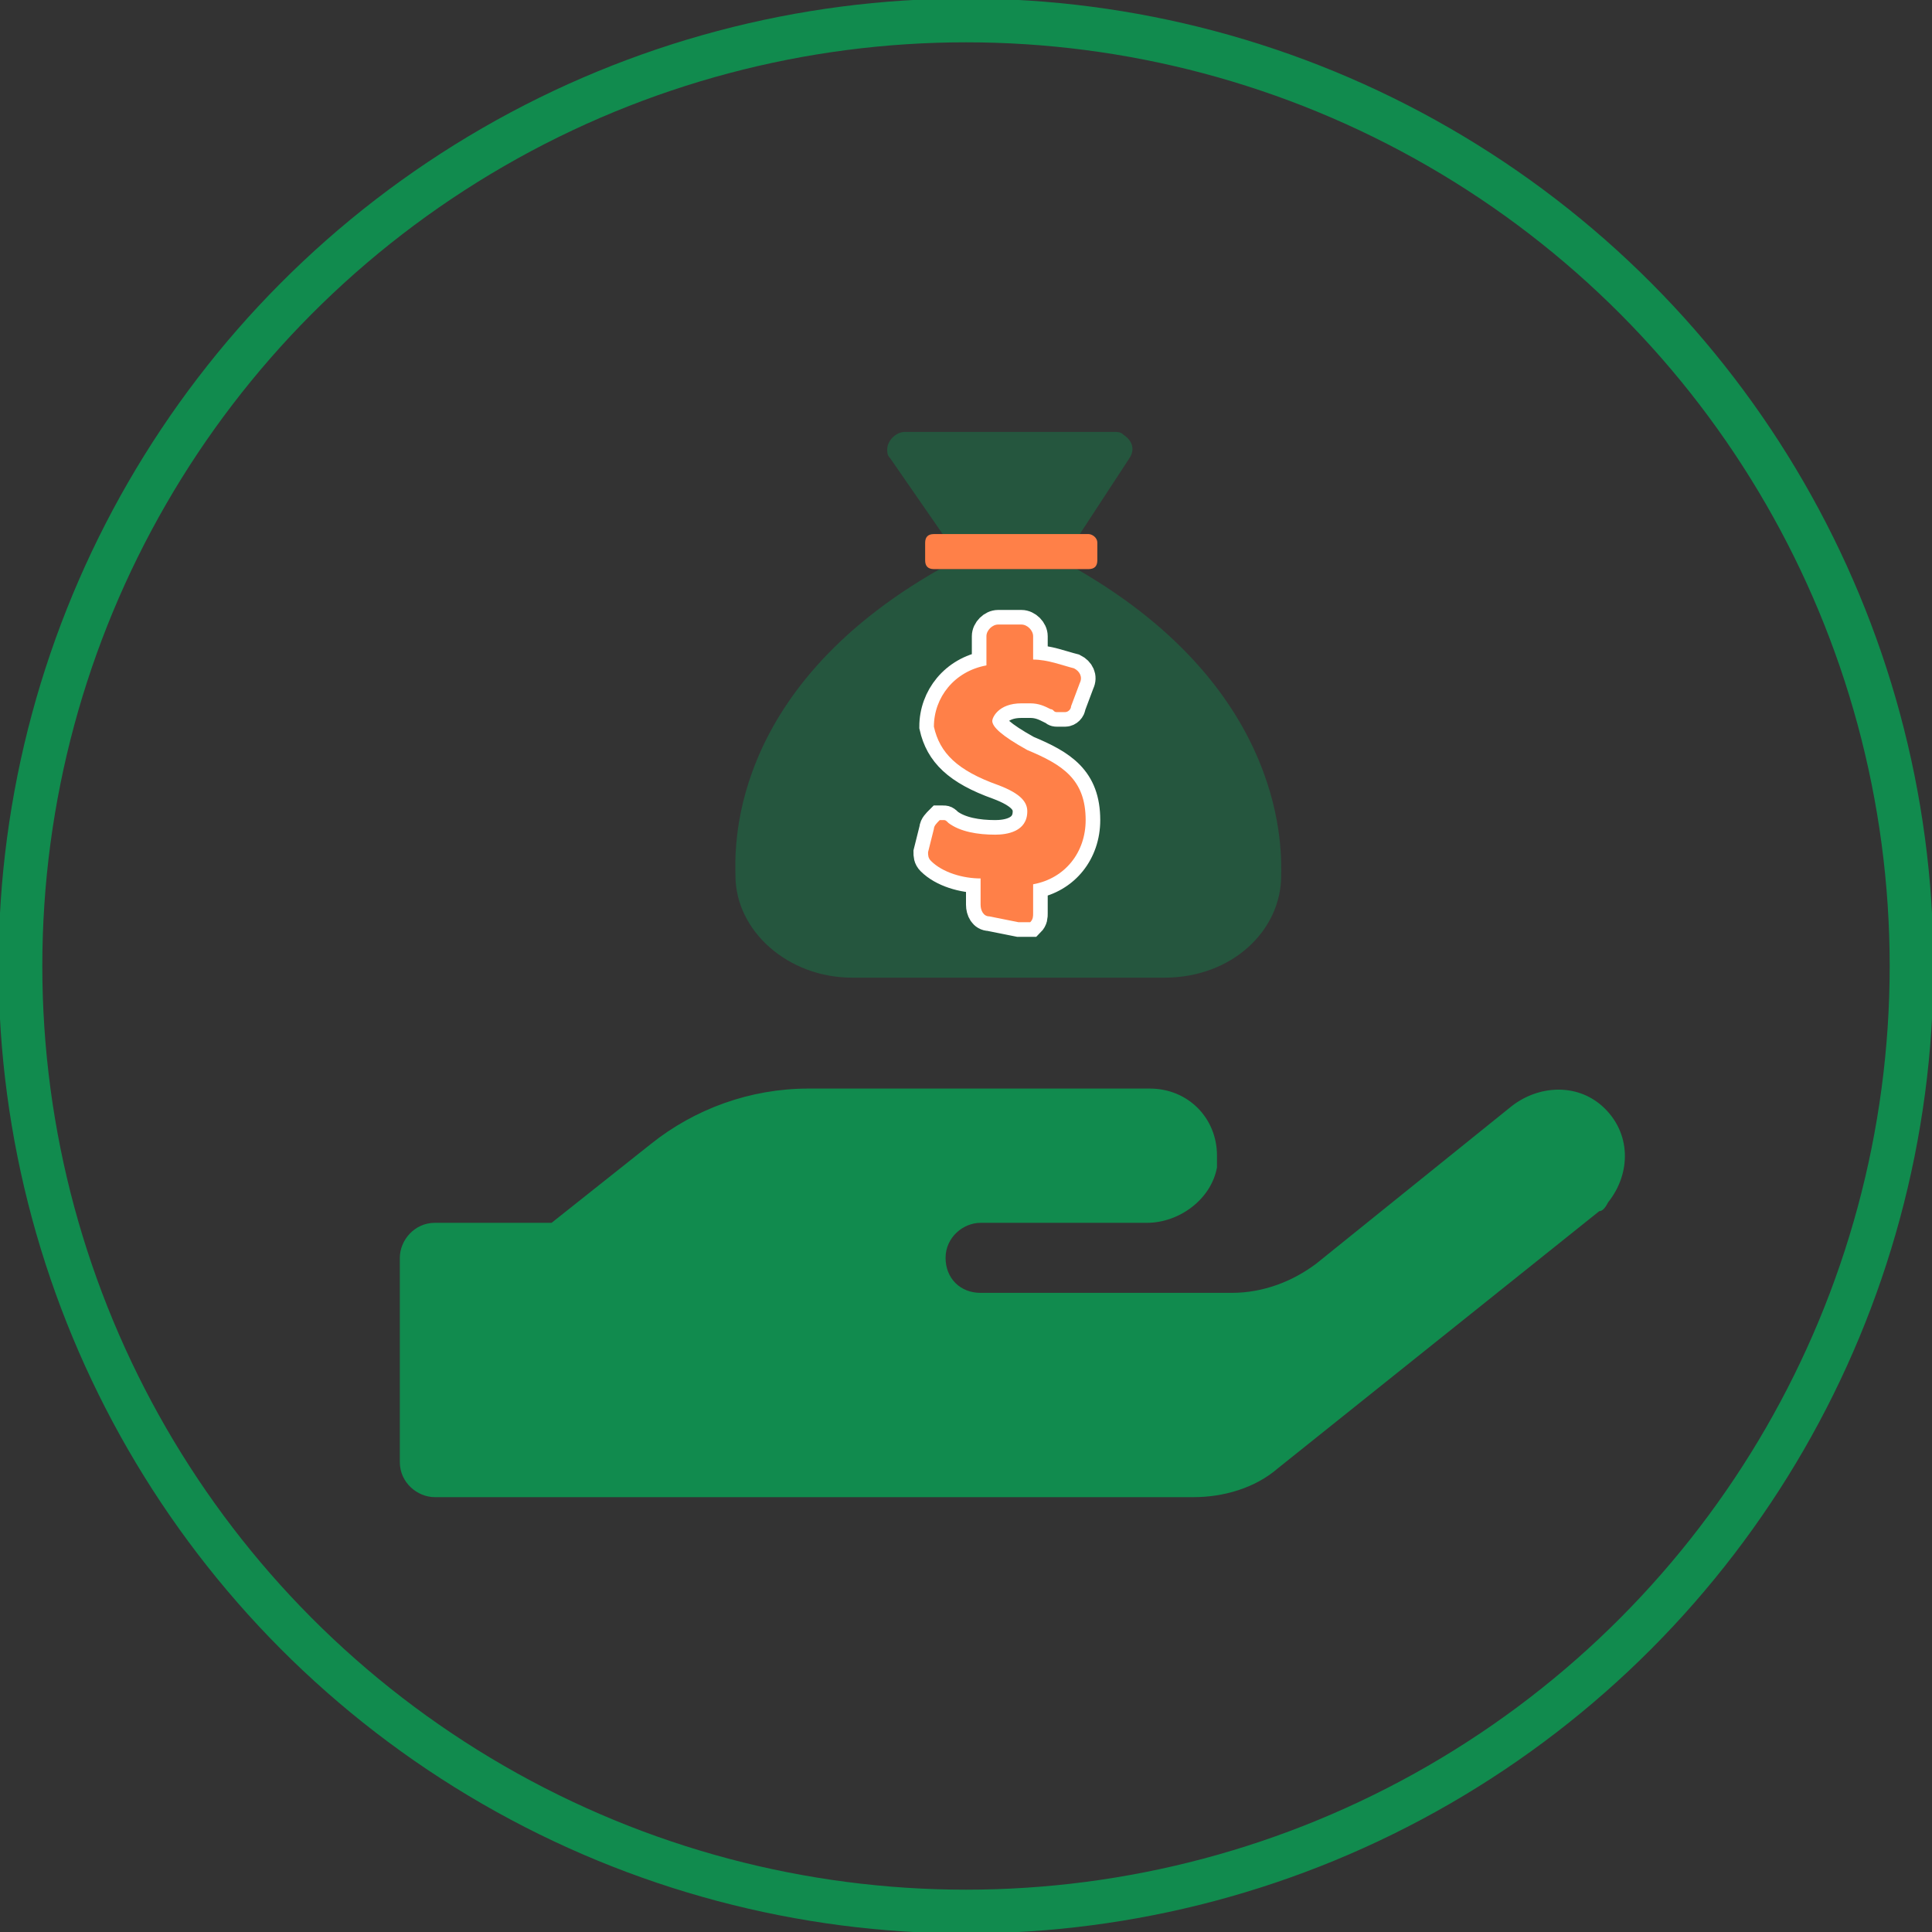
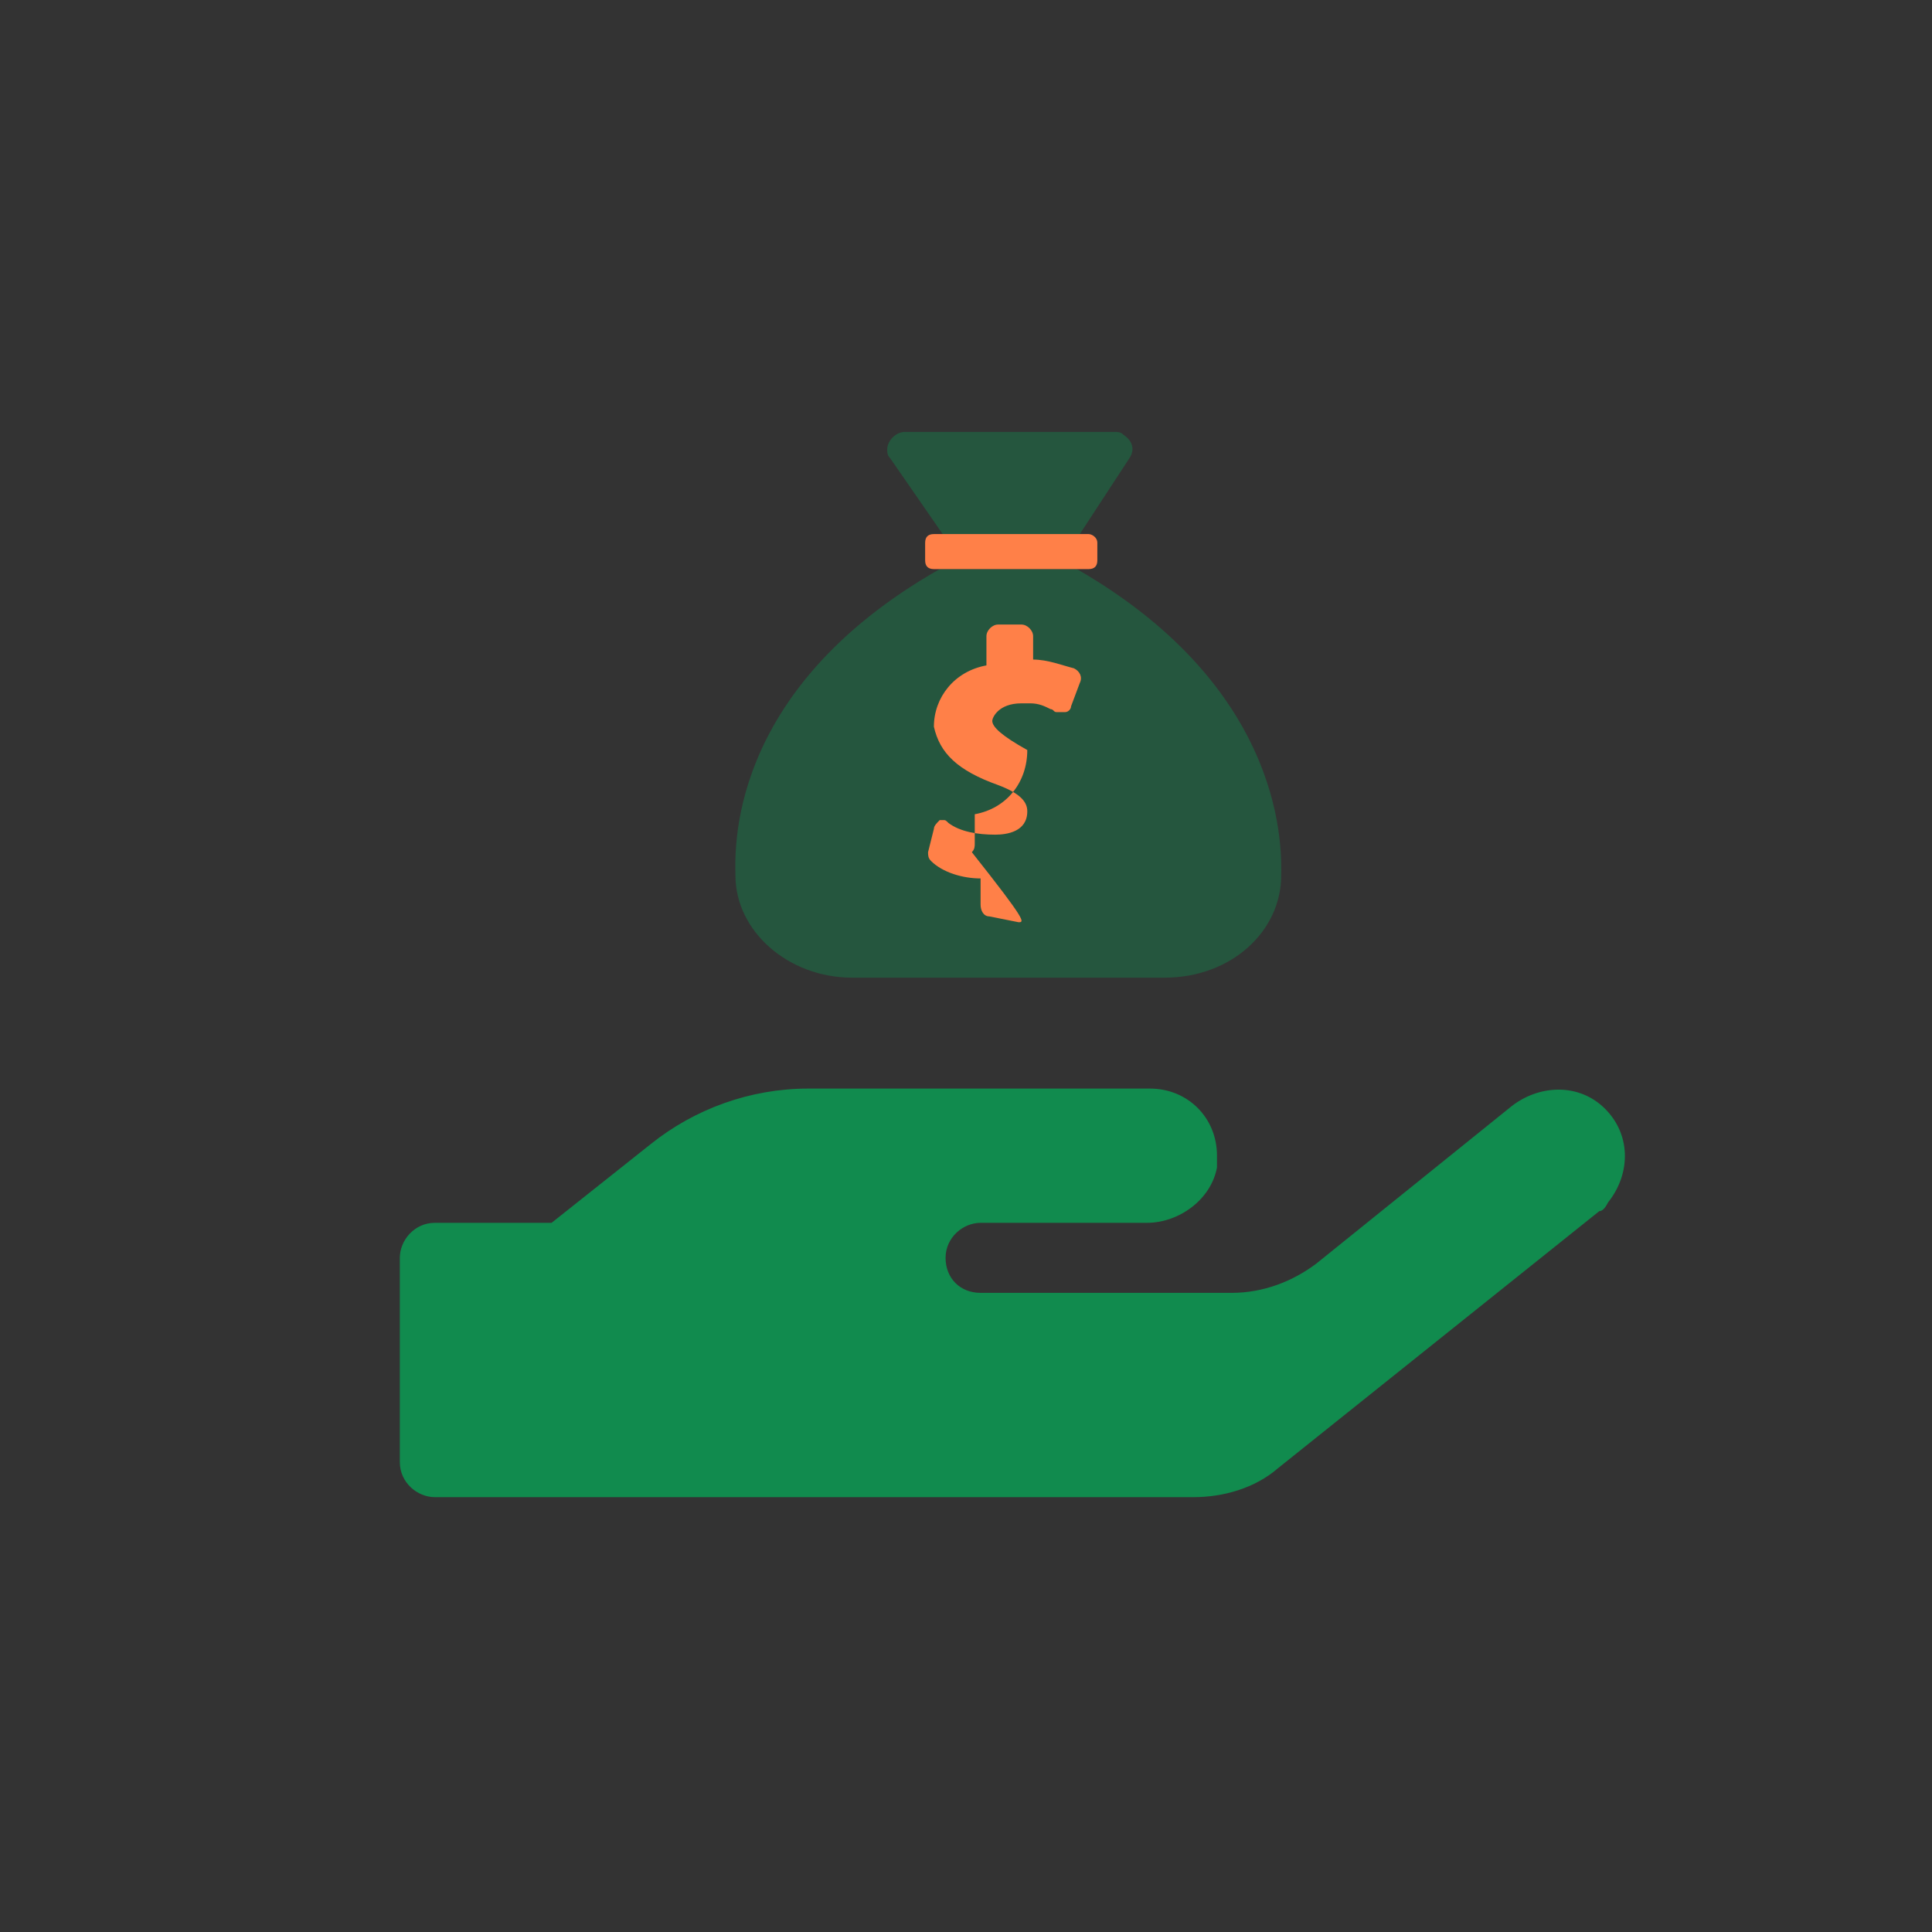
<svg xmlns="http://www.w3.org/2000/svg" version="1.1" id="footer-caticon-invest" x="0px" y="0px" viewBox="0 0 66.2 66.2" style="enable-background:new 0 0 66.2 66.2;" xml:space="preserve">
  <rect x="0" y="0" width="66.2" height="66.2" fill="#333333" stroke="none" />
  <style type="text/css">
	.st0{fill:none;stroke:#118B4E;stroke-width:1.5;stroke-miterlimit:10;}
	.st1{fill:#118B4E;}
	.st2{opacity:0.4;fill:#118B4E;enable-background:new    ;}
	.st3{fill:#FF8048;}
	.st4{fill:#FFFFFF;stroke:#FFFFFF;stroke-miterlimit:10;}
</style>
-   <circle class="st0" cx="33.1" cy="33.1" r="32.4" />
  <g>
    <path class="st1" d="M54.8,41.5l-11,8.8c-0.8,0.7-1.9,1-2.9,1h-26c-0.6,0-1.2-0.5-1.2-1.2v-7c0-0.6,0.5-1.2,1.2-1.2h4l3.4-2.7   c1.5-1.2,3.4-1.9,5.4-1.9h11.7c1.3,0,2.3,1,2.3,2.3c0,0.1,0,0.3,0,0.4c-0.2,1.1-1.3,1.9-2.4,1.9h-5.7c-0.6,0-1.2,0.5-1.2,1.2   s0.5,1.2,1.2,1.2h8.6c1.1,0,2.1-0.4,2.9-1l6.7-5.4c0.9-0.7,2.2-0.8,3.1,0c1,0.9,1,2.3,0.2,3.3C55,41.4,54.9,41.5,54.8,41.5z" />
    <path class="st2" d="M32.3,18.3H37l1.7-2.6c0.2-0.3,0.1-0.6-0.2-0.8c-0.1-0.1-0.2-0.1-0.3-0.1H31c-0.3,0-0.6,0.3-0.6,0.6   c0,0.1,0,0.2,0.1,0.3L32.3,18.3z" />
    <path class="st2" d="M43.9,30c0-0.7,0.3-6.3-7-10.5h-4.7c-7.4,4.2-7,9.8-7,10.5c0,1.9,1.8,3.5,4,3.5h10.7   C42.2,33.5,43.9,31.9,43.9,30" />
    <g>
      <path class="st3" d="M37.3,18.3H32c-0.2,0-0.3,0.1-0.3,0.3v0.6c0,0.2,0.1,0.3,0.3,0.3h5.3c0.2,0,0.3-0.1,0.3-0.3v-0.6    C37.6,18.4,37.4,18.3,37.3,18.3z" />
    </g>
  </g>
  <g>
-     <path class="st4" d="M34.9,31.6l-1-0.2c-0.2,0-0.3-0.2-0.3-0.4v-0.9c-0.6,0-1.3-0.2-1.7-0.6c-0.1-0.1-0.1-0.2-0.1-0.3l0.2-0.8   c0-0.1,0.1-0.2,0.2-0.3h0.1c0.1,0,0.1,0,0.2,0.1c0.4,0.3,1,0.4,1.6,0.4c0.4,0,1.1-0.1,1.1-0.8c0-0.3-0.2-0.6-1-0.9   c-1.4-0.5-2-1.1-2.2-2c0-1,0.7-1.9,1.8-2.1v-1c0-0.2,0.2-0.4,0.4-0.4H35c0.2,0,0.4,0.2,0.4,0.4v0.8c0.5,0,1,0.2,1.4,0.3   c0.2,0.1,0.3,0.3,0.2,0.5l-0.3,0.8c0,0.1-0.1,0.2-0.2,0.2h-0.1c-0.1,0-0.1,0-0.2,0c-0.1,0-0.1-0.1-0.2-0.1   c-0.2-0.1-0.4-0.2-0.7-0.2c-0.1,0-0.2,0-0.3,0c-0.8,0-1,0.5-1,0.6c0,0.2,0.3,0.5,1.2,1c1.2,0.5,2,1,2,2.4c0,1.1-0.7,2-1.8,2.2v1   c0,0.1,0,0.2-0.1,0.3C35.2,31.6,35.1,31.6,34.9,31.6C35,31.6,35,31.6,34.9,31.6z" />
-   </g>
+     </g>
  <g>
-     <path class="st3" d="M34.9,31.6l-1-0.2c-0.2,0-0.3-0.2-0.3-0.4v-0.9c-0.6,0-1.3-0.2-1.7-0.6c-0.1-0.1-0.1-0.2-0.1-0.3l0.2-0.8   c0-0.1,0.1-0.2,0.2-0.3h0.1c0.1,0,0.1,0,0.2,0.1c0.4,0.3,1,0.4,1.6,0.4c0.4,0,1.1-0.1,1.1-0.8c0-0.3-0.2-0.6-1-0.9   c-1.4-0.5-2-1.1-2.2-2c0-1,0.7-1.9,1.8-2.1v-1c0-0.2,0.2-0.4,0.4-0.4H35c0.2,0,0.4,0.2,0.4,0.4v0.8c0.5,0,1,0.2,1.4,0.3   c0.2,0.1,0.3,0.3,0.2,0.5l-0.3,0.8c0,0.1-0.1,0.2-0.2,0.2h-0.1c-0.1,0-0.1,0-0.2,0c-0.1,0-0.1-0.1-0.2-0.1   c-0.2-0.1-0.4-0.2-0.7-0.2c-0.1,0-0.2,0-0.3,0c-0.8,0-1,0.5-1,0.6c0,0.2,0.3,0.5,1.2,1c1.2,0.5,2,1,2,2.4c0,1.1-0.7,2-1.8,2.2v1   c0,0.1,0,0.2-0.1,0.3C35.2,31.6,35.1,31.6,34.9,31.6C35,31.6,35,31.6,34.9,31.6z" />
+     <path class="st3" d="M34.9,31.6l-1-0.2c-0.2,0-0.3-0.2-0.3-0.4v-0.9c-0.6,0-1.3-0.2-1.7-0.6c-0.1-0.1-0.1-0.2-0.1-0.3l0.2-0.8   c0-0.1,0.1-0.2,0.2-0.3h0.1c0.1,0,0.1,0,0.2,0.1c0.4,0.3,1,0.4,1.6,0.4c0.4,0,1.1-0.1,1.1-0.8c0-0.3-0.2-0.6-1-0.9   c-1.4-0.5-2-1.1-2.2-2c0-1,0.7-1.9,1.8-2.1v-1c0-0.2,0.2-0.4,0.4-0.4H35c0.2,0,0.4,0.2,0.4,0.4v0.8c0.5,0,1,0.2,1.4,0.3   c0.2,0.1,0.3,0.3,0.2,0.5l-0.3,0.8c0,0.1-0.1,0.2-0.2,0.2h-0.1c-0.1,0-0.1,0-0.2,0c-0.1,0-0.1-0.1-0.2-0.1   c-0.2-0.1-0.4-0.2-0.7-0.2c-0.1,0-0.2,0-0.3,0c-0.8,0-1,0.5-1,0.6c0,0.2,0.3,0.5,1.2,1c0,1.1-0.7,2-1.8,2.2v1   c0,0.1,0,0.2-0.1,0.3C35.2,31.6,35.1,31.6,34.9,31.6C35,31.6,35,31.6,34.9,31.6z" />
  </g>
</svg>